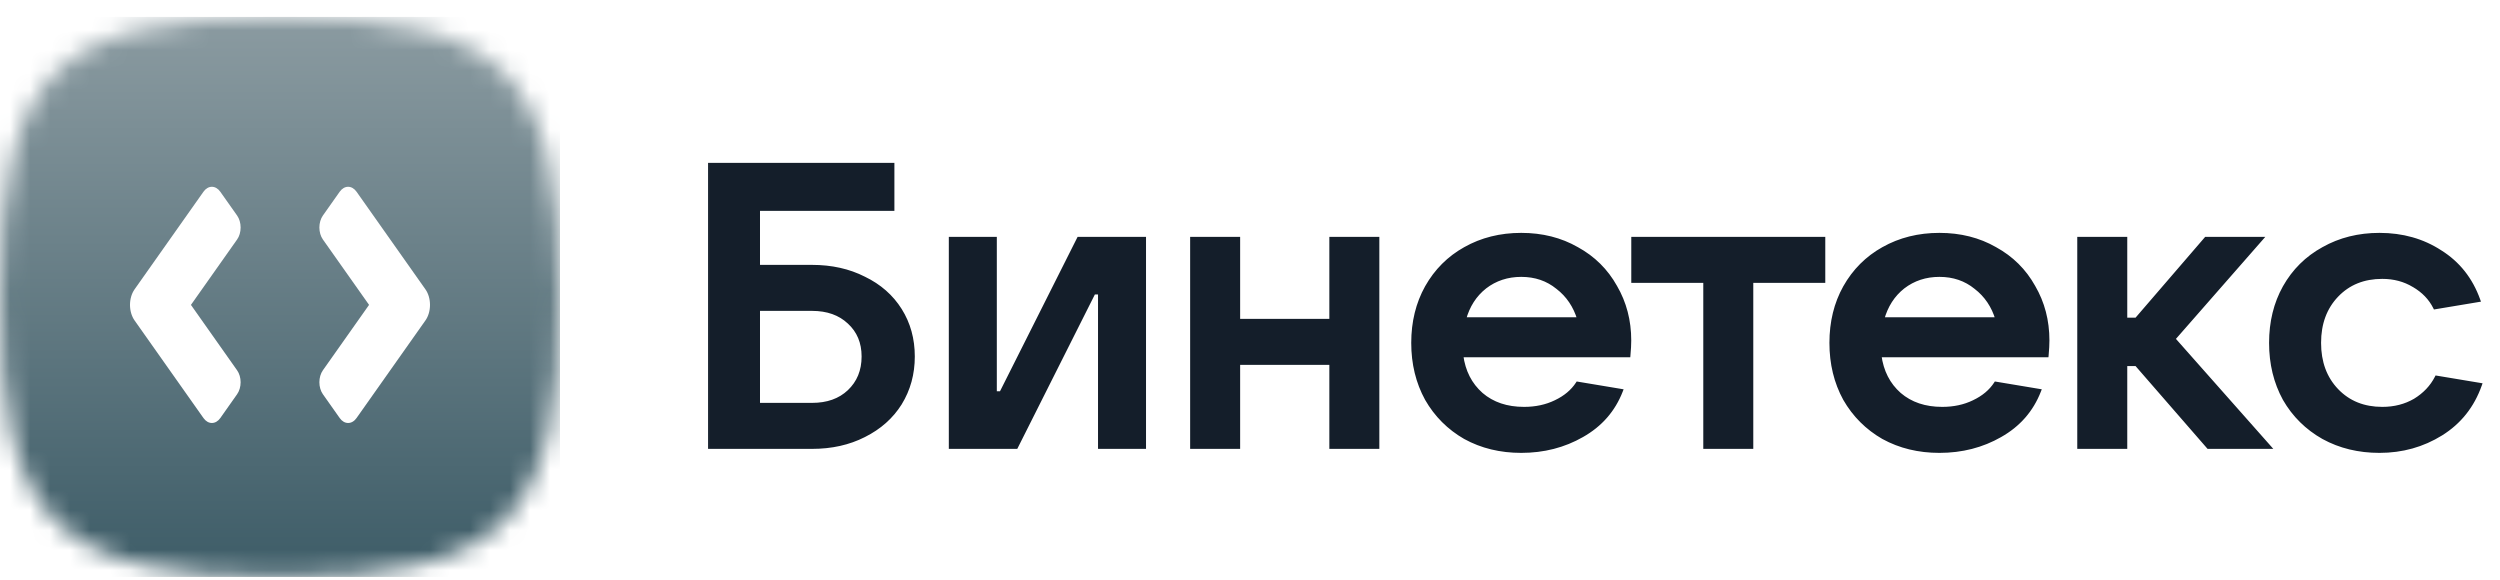
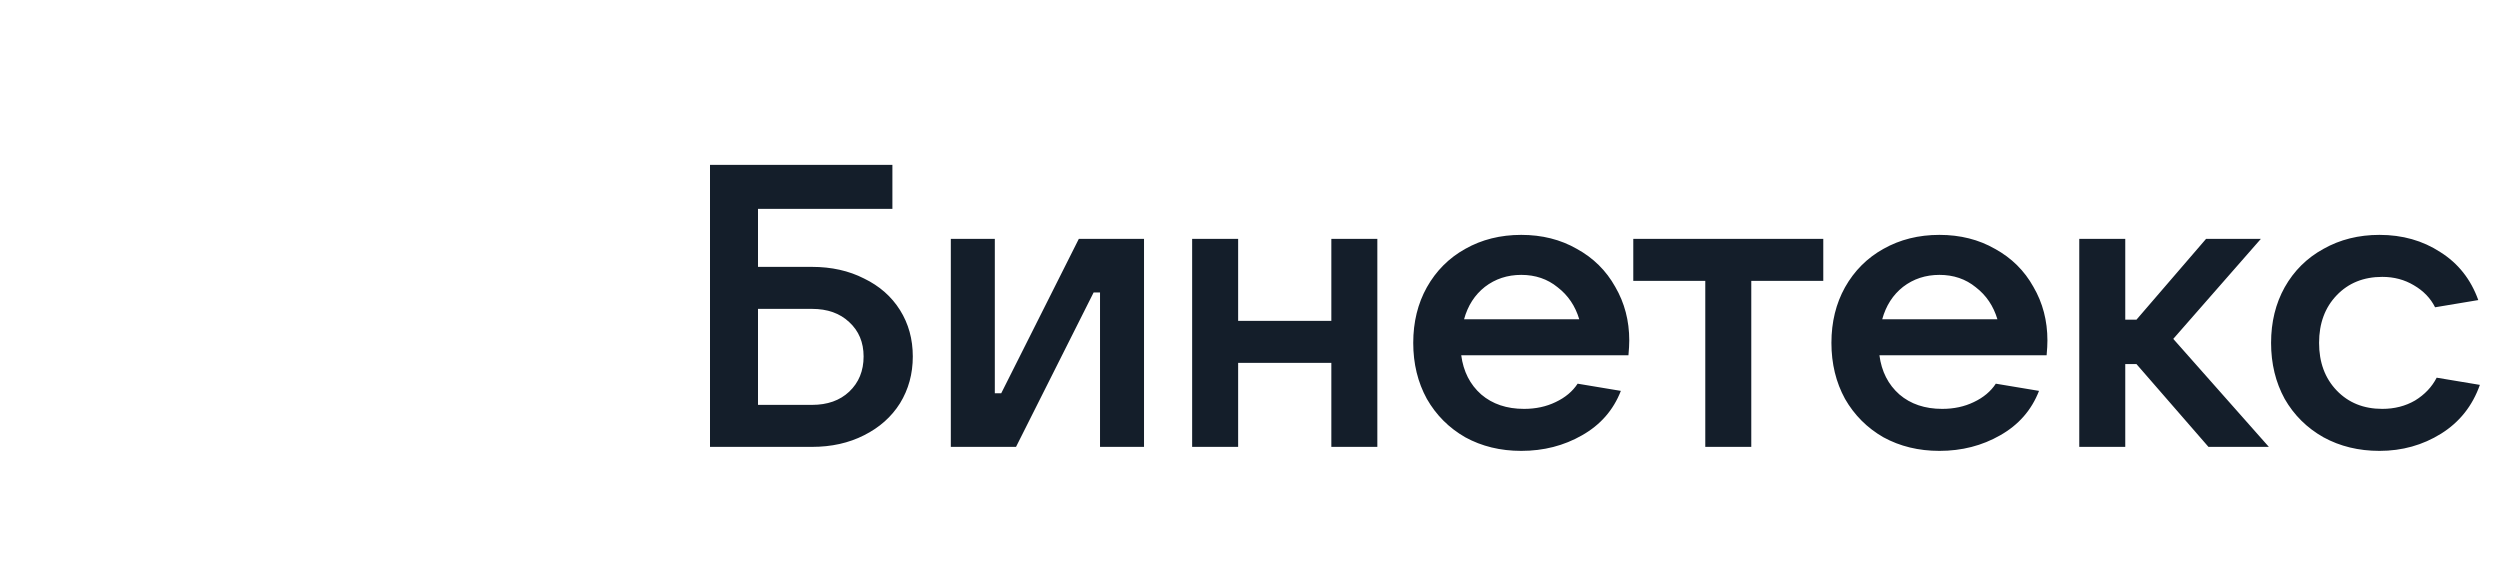
<svg xmlns="http://www.w3.org/2000/svg" width="125" height="29" viewBox="0 0 125 29" fill="none">
  <g clip-path="url(#clip0_6444_9061)">
    <mask id="mask0_6444_9061" style="mask-type:luminance" maskUnits="userSpaceOnUse" x="0" y="0" width="28" height="29">
-       <path fill-rule="evenodd" clip-rule="evenodd" d="M14 0.844C2.8 0.844 0 3.644 0 14.844C0 26.044 2.8 28.844 14 28.844C25.2 28.844 28 26.044 28 14.844C28 3.644 25.2 0.844 14 0.844Z" fill="white" />
-     </mask>
+       </mask>
    <g mask="url(#mask0_6444_9061)">
-       <rect y="0.844" width="28" height="28" fill="#FFEECE" />
-       <rect y="0.844" width="28" height="28" stroke="black" stroke-width="0.25" stroke-linejoin="bevel" />
      <rect y="0.844" width="28" height="28" stroke="black" stroke-width="0.25" stroke-linejoin="bevel" />
      <rect y="0.844" width="28" height="28" fill="url(#paint0_linear_6444_9061)" />
      <g filter="url(#filter0_d_6444_9061)">
        <path d="M12.031 10.976C12.031 10.752 11.968 10.538 11.857 10.379L11.015 9.187C10.96 9.108 10.894 9.046 10.822 9.004C10.749 8.961 10.672 8.939 10.594 8.939C10.516 8.939 10.438 8.961 10.366 9.004C10.294 9.046 10.228 9.108 10.173 9.187L6.727 14.069C6.582 14.275 6.5 14.554 6.5 14.845C6.5 15.135 6.582 15.414 6.727 15.62L10.173 20.502C10.284 20.66 10.436 20.749 10.594 20.749C10.752 20.75 10.903 20.661 11.015 20.503L11.856 19.31C11.968 19.151 12.031 18.937 12.031 18.713C12.031 18.489 11.968 18.275 11.856 18.117L9.547 14.845L11.857 11.572C11.912 11.494 11.956 11.401 11.986 11.299C12.016 11.196 12.031 11.087 12.031 10.976Z" fill="white" />
-         <path d="M17.406 8.939C17.248 8.939 17.097 9.028 16.985 9.186L16.143 10.379C16.032 10.537 15.969 10.752 15.969 10.976C15.969 11.2 16.032 11.414 16.143 11.572L18.453 14.844L16.143 18.116C16.032 18.274 15.969 18.489 15.969 18.713C15.969 18.936 16.032 19.151 16.143 19.309L16.985 20.502V20.502C17.04 20.581 17.106 20.643 17.178 20.685C17.25 20.728 17.328 20.749 17.406 20.749C17.484 20.749 17.562 20.728 17.634 20.685C17.706 20.643 17.772 20.581 17.827 20.502L21.273 15.62C21.345 15.518 21.402 15.397 21.441 15.264C21.48 15.131 21.5 14.989 21.5 14.845C21.5 14.7 21.48 14.558 21.441 14.425C21.402 14.292 21.345 14.171 21.273 14.069L17.827 9.186C17.716 9.028 17.564 8.939 17.406 8.939Z" fill="white" />
+         <path d="M17.406 8.939C17.248 8.939 17.097 9.028 16.985 9.186L16.143 10.379C15.969 11.2 16.032 11.414 16.143 11.572L18.453 14.844L16.143 18.116C16.032 18.274 15.969 18.489 15.969 18.713C15.969 18.936 16.032 19.151 16.143 19.309L16.985 20.502V20.502C17.04 20.581 17.106 20.643 17.178 20.685C17.25 20.728 17.328 20.749 17.406 20.749C17.484 20.749 17.562 20.728 17.634 20.685C17.706 20.643 17.772 20.581 17.827 20.502L21.273 15.62C21.345 15.518 21.402 15.397 21.441 15.264C21.48 15.131 21.5 14.989 21.5 14.845C21.5 14.7 21.48 14.558 21.441 14.425C21.402 14.292 21.345 14.171 21.273 14.069L17.827 9.186C17.716 9.028 17.564 8.939 17.406 8.939Z" fill="white" />
      </g>
    </g>
  </g>
  <mask id="path-7-outside-1_6444_9061" maskUnits="userSpaceOnUse" x="35" y="7.344" width="90" height="16" fill="black">
-     <rect fill="white" x="35" y="7.344" width="90" height="16" />
-     <path d="M35.5 22.344V8.244H44.62V10.444H37.9V13.344H40.6C41.573 13.344 42.44 13.537 43.2 13.924C43.973 14.297 44.573 14.824 45 15.504C45.427 16.184 45.64 16.957 45.64 17.824C45.64 18.69 45.427 19.47 45 20.164C44.573 20.844 43.973 21.377 43.2 21.764C42.44 22.15 41.573 22.344 40.6 22.344H35.5ZM40.6 20.244C41.373 20.244 41.993 20.024 42.46 19.584C42.94 19.13 43.18 18.544 43.18 17.824C43.18 17.117 42.94 16.544 42.46 16.104C41.993 15.664 41.373 15.444 40.6 15.444H37.9V20.244H40.6ZM50.801 22.344H47.541V11.944H49.741V19.664H50.061L53.941 11.944H57.201V22.344H55.001V14.624H54.681L50.801 22.344ZM66.567 16.044V11.944H68.867V22.344H66.567V18.144H61.907V22.344H59.607V11.944H61.907V16.044H66.567ZM81.463 17.024C81.463 17.224 81.449 17.47 81.422 17.764H73.062C73.169 18.577 73.502 19.23 74.062 19.724C74.623 20.204 75.336 20.444 76.203 20.444C76.789 20.444 77.316 20.33 77.782 20.104C78.263 19.877 78.629 19.57 78.882 19.184L81.043 19.544C80.669 20.504 80.022 21.244 79.103 21.764C78.196 22.284 77.183 22.544 76.062 22.544C75.022 22.544 74.089 22.317 73.263 21.864C72.449 21.397 71.809 20.757 71.343 19.944C70.889 19.117 70.662 18.184 70.662 17.144C70.662 16.104 70.889 15.177 71.343 14.364C71.809 13.537 72.449 12.897 73.263 12.444C74.089 11.977 75.022 11.744 76.062 11.744C77.103 11.744 78.029 11.977 78.843 12.444C79.669 12.897 80.309 13.53 80.763 14.344C81.229 15.144 81.463 16.037 81.463 17.024ZM76.062 13.744C75.369 13.744 74.763 13.944 74.243 14.344C73.736 14.744 73.389 15.284 73.203 15.964H78.963C78.763 15.297 78.403 14.764 77.882 14.364C77.376 13.95 76.769 13.744 76.062 13.744ZM87.564 22.344H85.264V14.044H81.664V11.944H91.164V14.044H87.564V22.344ZM102.371 17.024C102.371 17.224 102.358 17.47 102.331 17.764H93.971C94.078 18.577 94.411 19.23 94.971 19.724C95.531 20.204 96.244 20.444 97.111 20.444C97.698 20.444 98.224 20.33 98.691 20.104C99.171 19.877 99.538 19.57 99.791 19.184L101.951 19.544C101.578 20.504 100.931 21.244 100.011 21.764C99.104 22.284 98.091 22.544 96.971 22.544C95.931 22.544 94.998 22.317 94.171 21.864C93.358 21.397 92.718 20.757 92.251 19.944C91.798 19.117 91.571 18.184 91.571 17.144C91.571 16.104 91.798 15.177 92.251 14.364C92.718 13.537 93.358 12.897 94.171 12.444C94.998 11.977 95.931 11.744 96.971 11.744C98.011 11.744 98.938 11.977 99.751 12.444C100.578 12.897 101.218 13.53 101.671 14.344C102.138 15.144 102.371 16.037 102.371 17.024ZM96.971 13.744C96.278 13.744 95.671 13.944 95.151 14.344C94.644 14.744 94.298 15.284 94.111 15.964H99.871C99.671 15.297 99.311 14.764 98.791 14.364C98.284 13.95 97.678 13.744 96.971 13.744ZM113.443 22.344H110.423L106.823 18.204H106.263V22.344H103.963V11.944H106.263V15.984H106.823L110.303 11.944H113.043L108.663 16.944L113.443 22.344ZM118.974 22.544C117.934 22.544 117.001 22.317 116.174 21.864C115.347 21.397 114.701 20.757 114.234 19.944C113.781 19.117 113.554 18.184 113.554 17.144C113.554 16.104 113.781 15.177 114.234 14.364C114.701 13.537 115.347 12.897 116.174 12.444C117.001 11.977 117.934 11.744 118.974 11.744C120.121 11.744 121.134 12.03 122.014 12.604C122.907 13.164 123.541 13.964 123.914 15.004L121.754 15.364C121.527 14.91 121.174 14.544 120.694 14.264C120.227 13.984 119.701 13.844 119.114 13.844C118.181 13.844 117.421 14.15 116.834 14.764C116.247 15.377 115.954 16.17 115.954 17.144C115.954 18.117 116.247 18.91 116.834 19.524C117.421 20.137 118.181 20.444 119.114 20.444C119.727 20.444 120.274 20.304 120.754 20.024C121.234 19.73 121.594 19.35 121.834 18.884L123.994 19.244C123.621 20.297 122.974 21.11 122.054 21.684C121.134 22.257 120.107 22.544 118.974 22.544Z" />
-   </mask>
+     </mask>
  <path d="M35.5 22.344V8.244H44.62V10.444H37.9V13.344H40.6C41.573 13.344 42.44 13.537 43.2 13.924C43.973 14.297 44.573 14.824 45 15.504C45.427 16.184 45.64 16.957 45.64 17.824C45.64 18.69 45.427 19.47 45 20.164C44.573 20.844 43.973 21.377 43.2 21.764C42.44 22.15 41.573 22.344 40.6 22.344H35.5ZM40.6 20.244C41.373 20.244 41.993 20.024 42.46 19.584C42.94 19.13 43.18 18.544 43.18 17.824C43.18 17.117 42.94 16.544 42.46 16.104C41.993 15.664 41.373 15.444 40.6 15.444H37.9V20.244H40.6ZM50.801 22.344H47.541V11.944H49.741V19.664H50.061L53.941 11.944H57.201V22.344H55.001V14.624H54.681L50.801 22.344ZM66.567 16.044V11.944H68.867V22.344H66.567V18.144H61.907V22.344H59.607V11.944H61.907V16.044H66.567ZM81.463 17.024C81.463 17.224 81.449 17.47 81.422 17.764H73.062C73.169 18.577 73.502 19.23 74.062 19.724C74.623 20.204 75.336 20.444 76.203 20.444C76.789 20.444 77.316 20.33 77.782 20.104C78.263 19.877 78.629 19.57 78.882 19.184L81.043 19.544C80.669 20.504 80.022 21.244 79.103 21.764C78.196 22.284 77.183 22.544 76.062 22.544C75.022 22.544 74.089 22.317 73.263 21.864C72.449 21.397 71.809 20.757 71.343 19.944C70.889 19.117 70.662 18.184 70.662 17.144C70.662 16.104 70.889 15.177 71.343 14.364C71.809 13.537 72.449 12.897 73.263 12.444C74.089 11.977 75.022 11.744 76.062 11.744C77.103 11.744 78.029 11.977 78.843 12.444C79.669 12.897 80.309 13.53 80.763 14.344C81.229 15.144 81.463 16.037 81.463 17.024ZM76.062 13.744C75.369 13.744 74.763 13.944 74.243 14.344C73.736 14.744 73.389 15.284 73.203 15.964H78.963C78.763 15.297 78.403 14.764 77.882 14.364C77.376 13.95 76.769 13.744 76.062 13.744ZM87.564 22.344H85.264V14.044H81.664V11.944H91.164V14.044H87.564V22.344ZM102.371 17.024C102.371 17.224 102.358 17.47 102.331 17.764H93.971C94.078 18.577 94.411 19.23 94.971 19.724C95.531 20.204 96.244 20.444 97.111 20.444C97.698 20.444 98.224 20.33 98.691 20.104C99.171 19.877 99.538 19.57 99.791 19.184L101.951 19.544C101.578 20.504 100.931 21.244 100.011 21.764C99.104 22.284 98.091 22.544 96.971 22.544C95.931 22.544 94.998 22.317 94.171 21.864C93.358 21.397 92.718 20.757 92.251 19.944C91.798 19.117 91.571 18.184 91.571 17.144C91.571 16.104 91.798 15.177 92.251 14.364C92.718 13.537 93.358 12.897 94.171 12.444C94.998 11.977 95.931 11.744 96.971 11.744C98.011 11.744 98.938 11.977 99.751 12.444C100.578 12.897 101.218 13.53 101.671 14.344C102.138 15.144 102.371 16.037 102.371 17.024ZM96.971 13.744C96.278 13.744 95.671 13.944 95.151 14.344C94.644 14.744 94.298 15.284 94.111 15.964H99.871C99.671 15.297 99.311 14.764 98.791 14.364C98.284 13.95 97.678 13.744 96.971 13.744ZM113.443 22.344H110.423L106.823 18.204H106.263V22.344H103.963V11.944H106.263V15.984H106.823L110.303 11.944H113.043L108.663 16.944L113.443 22.344ZM118.974 22.544C117.934 22.544 117.001 22.317 116.174 21.864C115.347 21.397 114.701 20.757 114.234 19.944C113.781 19.117 113.554 18.184 113.554 17.144C113.554 16.104 113.781 15.177 114.234 14.364C114.701 13.537 115.347 12.897 116.174 12.444C117.001 11.977 117.934 11.744 118.974 11.744C120.121 11.744 121.134 12.03 122.014 12.604C122.907 13.164 123.541 13.964 123.914 15.004L121.754 15.364C121.527 14.91 121.174 14.544 120.694 14.264C120.227 13.984 119.701 13.844 119.114 13.844C118.181 13.844 117.421 14.15 116.834 14.764C116.247 15.377 115.954 16.17 115.954 17.144C115.954 18.117 116.247 18.91 116.834 19.524C117.421 20.137 118.181 20.444 119.114 20.444C119.727 20.444 120.274 20.304 120.754 20.024C121.234 19.73 121.594 19.35 121.834 18.884L123.994 19.244C123.621 20.297 122.974 21.11 122.054 21.684C121.134 22.257 120.107 22.544 118.974 22.544Z" fill="#141E2A" />
  <path d="M35.5 22.344H35.4V22.444H35.5V22.344ZM35.5 8.244V8.144H35.4V8.244H35.5ZM44.62 8.244H44.72V8.144H44.62V8.244ZM44.62 10.444V10.544H44.72V10.444H44.62ZM37.9 10.444V10.344H37.8V10.444H37.9ZM37.9 13.344H37.8V13.444H37.9V13.344ZM43.2 13.924L43.155 14.013L43.157 14.014L43.2 13.924ZM45 20.164L45.085 20.217L45.085 20.216L45 20.164ZM43.2 21.764L43.155 21.674L43.155 21.675L43.2 21.764ZM42.46 19.584L42.529 19.657L42.529 19.657L42.46 19.584ZM42.46 16.104L42.391 16.177L42.392 16.177L42.46 16.104ZM37.9 15.444V15.344H37.8V15.444H37.9ZM37.9 20.244H37.8V20.344H37.9V20.244ZM35.6 22.344V8.244H35.4V22.344H35.6ZM35.5 8.344H44.62V8.144H35.5V8.344ZM44.52 8.244V10.444H44.72V8.244H44.52ZM44.62 10.344H37.9V10.544H44.62V10.344ZM37.8 10.444V13.344H38V10.444H37.8ZM37.9 13.444H40.6V13.244H37.9V13.444ZM40.6 13.444C41.56 13.444 42.411 13.634 43.155 14.013L43.245 13.835C42.469 13.44 41.587 13.244 40.6 13.244V13.444ZM43.157 14.014C43.914 14.38 44.499 14.894 44.915 15.557L45.085 15.451C44.647 14.754 44.032 14.215 43.243 13.834L43.157 14.014ZM44.915 15.557C45.331 16.22 45.54 16.974 45.54 17.824H45.74C45.74 16.94 45.522 16.148 45.085 15.451L44.915 15.557ZM45.54 17.824C45.54 18.673 45.331 19.435 44.915 20.111L45.085 20.216C45.522 19.506 45.74 18.708 45.74 17.824H45.54ZM44.915 20.111C44.499 20.774 43.913 21.295 43.155 21.674L43.245 21.853C44.033 21.459 44.648 20.914 45.085 20.217L44.915 20.111ZM43.155 21.675C42.411 22.053 41.56 22.244 40.6 22.244V22.444C41.587 22.444 42.469 22.248 43.245 21.853L43.155 21.675ZM40.6 22.244H35.5V22.444H40.6V22.244ZM40.6 20.344C41.393 20.344 42.04 20.117 42.529 19.657L42.391 19.511C41.947 19.93 41.353 20.144 40.6 20.144V20.344ZM42.529 19.657C43.031 19.182 43.28 18.569 43.28 17.824H43.08C43.08 18.519 42.849 19.078 42.391 19.511L42.529 19.657ZM43.28 17.824C43.28 17.092 43.03 16.491 42.528 16.03L42.392 16.177C42.85 16.597 43.08 17.142 43.08 17.824H43.28ZM42.529 16.031C42.04 15.57 41.393 15.344 40.6 15.344V15.544C41.353 15.544 41.947 15.758 42.391 16.177L42.529 16.031ZM40.6 15.344H37.9V15.544H40.6V15.344ZM37.8 15.444V20.244H38V15.444H37.8ZM37.9 20.344H40.6V20.144H37.9V20.344ZM50.801 22.344V22.444H50.863L50.891 22.389L50.801 22.344ZM47.541 22.344H47.441V22.444H47.541V22.344ZM47.541 11.944V11.844H47.441V11.944H47.541ZM49.741 11.944H49.841V11.844H49.741V11.944ZM49.741 19.664H49.641V19.764H49.741V19.664ZM50.061 19.664V19.764H50.123L50.151 19.709L50.061 19.664ZM53.941 11.944V11.844H53.88L53.852 11.899L53.941 11.944ZM57.201 11.944H57.301V11.844H57.201V11.944ZM57.201 22.344V22.444H57.301V22.344H57.201ZM55.001 22.344H54.901V22.444H55.001V22.344ZM55.001 14.624H55.101V14.524H55.001V14.624ZM54.681 14.624V14.524H54.62L54.592 14.579L54.681 14.624ZM50.801 22.244H47.541V22.444H50.801V22.244ZM47.641 22.344V11.944H47.441V22.344H47.641ZM47.541 12.044H49.741V11.844H47.541V12.044ZM49.641 11.944V19.664H49.841V11.944H49.641ZM49.741 19.764H50.061V19.564H49.741V19.764ZM50.151 19.709L54.031 11.989L53.852 11.899L49.972 19.619L50.151 19.709ZM53.941 12.044H57.201V11.844H53.941V12.044ZM57.101 11.944V22.344H57.301V11.944H57.101ZM57.201 22.244H55.001V22.444H57.201V22.244ZM55.101 22.344V14.624H54.901V22.344H55.101ZM55.001 14.524H54.681V14.724H55.001V14.524ZM54.592 14.579L50.712 22.299L50.891 22.389L54.771 14.669L54.592 14.579ZM66.567 16.044V16.144H66.667V16.044H66.567ZM66.567 11.944V11.844H66.467V11.944H66.567ZM68.867 11.944H68.967V11.844H68.867V11.944ZM68.867 22.344V22.444H68.967V22.344H68.867ZM66.567 22.344H66.467V22.444H66.567V22.344ZM66.567 18.144H66.667V18.044H66.567V18.144ZM61.907 18.144V18.044H61.807V18.144H61.907ZM61.907 22.344V22.444H62.007V22.344H61.907ZM59.607 22.344H59.507V22.444H59.607V22.344ZM59.607 11.944V11.844H59.507V11.944H59.607ZM61.907 11.944H62.007V11.844H61.907V11.944ZM61.907 16.044H61.807V16.144H61.907V16.044ZM66.667 16.044V11.944H66.467V16.044H66.667ZM66.567 12.044H68.867V11.844H66.567V12.044ZM68.767 11.944V22.344H68.967V11.944H68.767ZM68.867 22.244H66.567V22.444H68.867V22.244ZM66.667 22.344V18.144H66.467V22.344H66.667ZM66.567 18.044H61.907V18.244H66.567V18.044ZM61.807 18.144V22.344H62.007V18.144H61.807ZM61.907 22.244H59.607V22.444H61.907V22.244ZM59.707 22.344V11.944H59.507V22.344H59.707ZM59.607 12.044H61.907V11.844H59.607V12.044ZM61.807 11.944V16.044H62.007V11.944H61.807ZM61.907 16.144H66.567V15.944H61.907V16.144ZM81.422 17.764V17.864H81.514L81.522 17.773L81.422 17.764ZM73.062 17.764V17.664H72.948L72.963 17.777L73.062 17.764ZM74.062 19.724L73.996 19.799L73.997 19.8L74.062 19.724ZM77.782 20.104L77.74 20.013L77.739 20.014L77.782 20.104ZM78.882 19.184L78.899 19.085L78.835 19.074L78.799 19.129L78.882 19.184ZM81.043 19.544L81.136 19.58L81.18 19.465L81.059 19.445L81.043 19.544ZM79.103 21.764L79.053 21.677L79.053 21.677L79.103 21.764ZM73.263 21.864L73.213 21.951L73.214 21.951L73.263 21.864ZM71.343 19.944L71.255 19.992L71.256 19.994L71.343 19.944ZM71.343 14.364L71.255 14.315L71.255 14.315L71.343 14.364ZM73.263 12.444L73.311 12.531L73.312 12.531L73.263 12.444ZM78.843 12.444L78.793 12.53L78.794 12.531L78.843 12.444ZM80.763 14.344L80.675 14.392L80.676 14.394L80.763 14.344ZM74.243 14.344L74.181 14.264L74.18 14.265L74.243 14.344ZM73.203 15.964L73.106 15.937L73.071 16.064H73.203V15.964ZM78.963 15.964V16.064H79.097L79.058 15.935L78.963 15.964ZM77.882 14.364L77.819 14.441L77.822 14.443L77.882 14.364ZM81.362 17.024C81.362 17.22 81.349 17.463 81.323 17.755L81.522 17.773C81.549 17.478 81.562 17.228 81.562 17.024H81.362ZM81.422 17.664H73.062V17.864H81.422V17.664ZM72.963 17.777C73.073 18.611 73.416 19.288 73.996 19.799L74.129 19.649C73.589 19.173 73.266 18.543 73.162 17.751L72.963 17.777ZM73.997 19.8C74.579 20.298 75.316 20.544 76.203 20.544V20.344C75.355 20.344 74.666 20.11 74.128 19.648L73.997 19.8ZM76.203 20.544C76.802 20.544 77.344 20.428 77.826 20.194L77.739 20.014C77.287 20.233 76.776 20.344 76.203 20.344V20.544ZM77.825 20.194C78.319 19.961 78.701 19.643 78.966 19.239L78.799 19.129C78.557 19.498 78.206 19.793 77.74 20.013L77.825 20.194ZM78.866 19.282L81.026 19.642L81.059 19.445L78.899 19.085L78.866 19.282ZM80.949 19.508C80.585 20.445 79.954 21.168 79.053 21.677L79.152 21.851C80.091 21.32 80.754 20.562 81.136 19.58L80.949 19.508ZM79.053 21.677C78.162 22.188 77.166 22.444 76.062 22.444V22.644C77.199 22.644 78.229 22.38 79.152 21.851L79.053 21.677ZM76.062 22.444C75.037 22.444 74.121 22.221 73.311 21.776L73.214 21.951C74.057 22.414 75.007 22.644 76.062 22.644V22.444ZM73.312 21.777C72.514 21.319 71.887 20.692 71.429 19.894L71.256 19.994C71.731 20.822 72.384 21.475 73.213 21.951L73.312 21.777ZM71.43 19.896C70.986 19.085 70.763 18.169 70.763 17.144H70.562C70.562 18.199 70.793 19.149 71.255 19.992L71.43 19.896ZM70.763 17.144C70.763 16.119 70.986 15.209 71.43 14.412L71.255 14.315C70.793 15.145 70.562 16.089 70.562 17.144H70.763ZM71.43 14.413C71.887 13.602 72.514 12.975 73.311 12.531L73.214 12.356C72.384 12.819 71.731 13.472 71.255 14.315L71.43 14.413ZM73.312 12.531C74.122 12.073 75.038 11.844 76.062 11.844V11.644C75.007 11.644 74.056 11.881 73.213 12.357L73.312 12.531ZM76.062 11.844C77.087 11.844 77.996 12.073 78.793 12.53L78.892 12.357C78.062 11.881 77.118 11.644 76.062 11.644V11.844ZM78.794 12.531C79.605 12.976 80.231 13.596 80.675 14.392L80.85 14.295C80.387 13.465 79.734 12.818 78.891 12.356L78.794 12.531ZM80.676 14.394C81.133 15.178 81.362 16.054 81.362 17.024H81.562C81.562 16.021 81.325 15.11 80.849 14.293L80.676 14.394ZM76.062 13.644C75.349 13.644 74.72 13.85 74.181 14.264L74.303 14.423C74.805 14.037 75.39 13.844 76.062 13.844V13.644ZM74.18 14.265C73.656 14.68 73.298 15.239 73.106 15.937L73.299 15.99C73.481 15.329 73.816 14.808 74.305 14.422L74.18 14.265ZM73.203 16.064H78.963V15.864H73.203V16.064ZM79.058 15.935C78.853 15.25 78.481 14.698 77.944 14.284L77.822 14.443C78.324 14.829 78.672 15.345 78.867 15.992L79.058 15.935ZM77.946 14.286C77.42 13.857 76.79 13.644 76.062 13.644V13.844C76.748 13.844 77.332 14.044 77.819 14.441L77.946 14.286ZM87.564 22.344V22.444H87.664V22.344H87.564ZM85.264 22.344H85.164V22.444H85.264V22.344ZM85.264 14.044H85.364V13.944H85.264V14.044ZM81.664 14.044H81.564V14.144H81.664V14.044ZM81.664 11.944V11.844H81.564V11.944H81.664ZM91.164 11.944H91.264V11.844H91.164V11.944ZM91.164 14.044V14.144H91.264V14.044H91.164ZM87.564 14.044V13.944H87.464V14.044H87.564ZM87.564 22.244H85.264V22.444H87.564V22.244ZM85.364 22.344V14.044H85.164V22.344H85.364ZM85.264 13.944H81.664V14.144H85.264V13.944ZM81.764 14.044V11.944H81.564V14.044H81.764ZM81.664 12.044H91.164V11.844H81.664V12.044ZM91.064 11.944V14.044H91.264V11.944H91.064ZM91.164 13.944H87.564V14.144H91.164V13.944ZM87.464 14.044V22.344H87.664V14.044H87.464ZM102.331 17.764V17.864H102.422L102.431 17.773L102.331 17.764ZM93.971 17.764V17.664H93.857L93.872 17.777L93.971 17.764ZM94.971 19.724L94.905 19.799L94.906 19.8L94.971 19.724ZM98.691 20.104L98.648 20.013L98.647 20.014L98.691 20.104ZM99.791 19.184L99.808 19.085L99.743 19.074L99.707 19.129L99.791 19.184ZM101.951 19.544L102.044 19.58L102.089 19.465L101.968 19.445L101.951 19.544ZM100.011 21.764L99.962 21.677L99.961 21.677L100.011 21.764ZM94.171 21.864L94.121 21.951L94.123 21.951L94.171 21.864ZM92.251 19.944L92.163 19.992L92.164 19.994L92.251 19.944ZM92.251 14.364L92.164 14.315L92.164 14.315L92.251 14.364ZM94.171 12.444L94.22 12.531L94.22 12.531L94.171 12.444ZM99.751 12.444L99.701 12.53L99.703 12.531L99.751 12.444ZM101.671 14.344L101.584 14.392L101.585 14.394L101.671 14.344ZM95.151 14.344L95.09 14.264L95.089 14.265L95.151 14.344ZM94.111 15.964L94.015 15.937L93.98 16.064H94.111V15.964ZM99.871 15.964V16.064H100.006L99.967 15.935L99.871 15.964ZM98.791 14.364L98.728 14.441L98.73 14.443L98.791 14.364ZM102.271 17.024C102.271 17.22 102.258 17.463 102.232 17.755L102.431 17.773C102.458 17.478 102.471 17.228 102.471 17.024H102.271ZM102.331 17.664H93.971V17.864H102.331V17.664ZM93.872 17.777C93.981 18.611 94.325 19.288 94.905 19.799L95.037 19.649C94.497 19.173 94.174 18.543 94.07 17.751L93.872 17.777ZM94.906 19.8C95.487 20.298 96.225 20.544 97.111 20.544V20.344C96.264 20.344 95.575 20.11 95.036 19.648L94.906 19.8ZM97.111 20.544C97.711 20.544 98.253 20.428 98.735 20.194L98.647 20.014C98.196 20.233 97.685 20.344 97.111 20.344V20.544ZM98.734 20.194C99.228 19.961 99.61 19.643 99.875 19.239L99.707 19.129C99.466 19.498 99.114 19.793 98.648 20.013L98.734 20.194ZM99.775 19.282L101.935 19.642L101.968 19.445L99.808 19.085L99.775 19.282ZM101.858 19.508C101.493 20.445 100.862 21.168 99.962 21.677L100.06 21.851C101 21.32 101.662 20.562 102.044 19.58L101.858 19.508ZM99.961 21.677C99.071 22.188 98.075 22.444 96.971 22.444V22.644C98.107 22.644 99.138 22.38 100.061 21.851L99.961 21.677ZM96.971 22.444C95.946 22.444 95.03 22.221 94.219 21.776L94.123 21.951C94.966 22.414 95.916 22.644 96.971 22.644V22.444ZM94.221 21.777C93.423 21.319 92.796 20.692 92.338 19.894L92.164 19.994C92.64 20.822 93.293 21.475 94.121 21.951L94.221 21.777ZM92.339 19.896C91.894 19.085 91.671 18.169 91.671 17.144H91.471C91.471 18.199 91.701 19.149 92.163 19.992L92.339 19.896ZM91.671 17.144C91.671 16.119 91.894 15.209 92.338 14.412L92.164 14.315C91.701 15.145 91.471 16.089 91.471 17.144H91.671ZM92.338 14.413C92.796 13.602 93.423 12.975 94.22 12.531L94.122 12.356C93.293 12.819 92.639 13.472 92.164 14.315L92.338 14.413ZM94.22 12.531C95.031 12.073 95.947 11.844 96.971 11.844V11.644C95.916 11.644 94.965 11.881 94.122 12.357L94.22 12.531ZM96.971 11.844C97.996 11.844 98.905 12.073 99.701 12.53L99.801 12.357C98.971 11.881 98.027 11.644 96.971 11.644V11.844ZM99.703 12.531C100.513 12.976 101.14 13.596 101.584 14.392L101.758 14.295C101.296 13.465 100.642 12.818 99.799 12.356L99.703 12.531ZM101.585 14.394C102.042 15.178 102.271 16.054 102.271 17.024H102.471C102.471 16.021 102.234 15.11 101.757 14.293L101.585 14.394ZM96.971 13.644C96.257 13.644 95.629 13.85 95.09 14.264L95.212 14.423C95.714 14.037 96.299 13.844 96.971 13.844V13.644ZM95.089 14.265C94.564 14.68 94.206 15.239 94.015 15.937L94.207 15.99C94.389 15.329 94.725 14.808 95.213 14.422L95.089 14.265ZM94.111 16.064H99.871V15.864H94.111V16.064ZM99.967 15.935C99.761 15.25 99.39 14.698 98.852 14.284L98.73 14.443C99.233 14.829 99.581 15.345 99.775 15.992L99.967 15.935ZM98.854 14.286C98.328 13.857 97.699 13.644 96.971 13.644V13.844C97.657 13.844 98.24 14.044 98.728 14.441L98.854 14.286ZM113.443 22.344V22.444H113.665L113.518 22.277L113.443 22.344ZM110.423 22.344L110.348 22.409L110.378 22.444H110.423V22.344ZM106.823 18.204L106.899 18.138L106.869 18.104H106.823V18.204ZM106.263 18.204V18.104H106.163V18.204H106.263ZM106.263 22.344V22.444H106.363V22.344H106.263ZM103.963 22.344H103.863V22.444H103.963V22.344ZM103.963 11.944V11.844H103.863V11.944H103.963ZM106.263 11.944H106.363V11.844H106.263V11.944ZM106.263 15.984H106.163V16.084H106.263V15.984ZM106.823 15.984V16.084H106.869L106.899 16.049L106.823 15.984ZM110.303 11.944V11.844H110.257L110.228 11.879L110.303 11.944ZM113.043 11.944L113.119 12.01L113.264 11.844H113.043V11.944ZM108.663 16.944L108.588 16.878L108.53 16.944L108.588 17.01L108.663 16.944ZM113.443 22.244H110.423V22.444H113.443V22.244ZM110.499 22.278L106.899 18.138L106.748 18.269L110.348 22.409L110.499 22.278ZM106.823 18.104H106.263V18.304H106.823V18.104ZM106.163 18.204V22.344H106.363V18.204H106.163ZM106.263 22.244H103.963V22.444H106.263V22.244ZM104.063 22.344V11.944H103.863V22.344H104.063ZM103.963 12.044H106.263V11.844H103.963V12.044ZM106.163 11.944V15.984H106.363V11.944H106.163ZM106.263 16.084H106.823V15.884H106.263V16.084ZM106.899 16.049L110.379 12.009L110.228 11.879L106.748 15.918L106.899 16.049ZM110.303 12.044H113.043V11.844H110.303V12.044ZM112.968 11.878L108.588 16.878L108.739 17.01L113.119 12.01L112.968 11.878ZM108.588 17.01L113.368 22.41L113.518 22.277L108.738 16.878L108.588 17.01ZM116.174 21.864L116.125 21.951L116.126 21.951L116.174 21.864ZM114.234 19.944L114.146 19.992L114.147 19.994L114.234 19.944ZM114.234 14.364L114.147 14.315L114.147 14.315L114.234 14.364ZM116.174 12.444L116.222 12.531L116.223 12.531L116.174 12.444ZM122.014 12.604L121.959 12.688L121.961 12.688L122.014 12.604ZM123.914 15.004L123.93 15.102L124.048 15.083L124.008 14.97L123.914 15.004ZM121.754 15.364L121.664 15.409L121.697 15.475L121.77 15.462L121.754 15.364ZM120.694 14.264L120.642 14.35L120.644 14.35L120.694 14.264ZM116.834 14.764L116.906 14.833L116.834 14.764ZM116.834 19.524L116.906 19.455L116.834 19.524ZM120.754 20.024L120.804 20.11L120.806 20.109L120.754 20.024ZM121.834 18.884L121.85 18.785L121.778 18.773L121.745 18.838L121.834 18.884ZM123.994 19.244L124.088 19.277L124.128 19.165L124.01 19.145L123.994 19.244ZM122.054 21.684L122.001 21.599L122.054 21.684ZM118.974 22.444C117.949 22.444 117.032 22.221 116.222 21.776L116.126 21.951C116.969 22.414 117.919 22.644 118.974 22.644V22.444ZM116.223 21.777C115.412 21.319 114.778 20.692 114.321 19.894L114.147 19.994C114.623 20.823 115.283 21.475 116.125 21.951L116.223 21.777ZM114.322 19.896C113.877 19.085 113.654 18.169 113.654 17.144H113.454C113.454 18.199 113.684 19.149 114.146 19.992L114.322 19.896ZM113.654 17.144C113.654 16.119 113.877 15.209 114.321 14.412L114.147 14.315C113.684 15.145 113.454 16.089 113.454 17.144H113.654ZM114.321 14.413C114.779 13.602 115.412 12.976 116.222 12.531L116.126 12.356C115.283 12.818 114.623 13.472 114.147 14.315L114.321 14.413ZM116.223 12.531C117.033 12.073 117.949 11.844 118.974 11.844V11.644C117.918 11.644 116.968 11.881 116.125 12.357L116.223 12.531ZM118.974 11.844C120.103 11.844 121.097 12.126 121.959 12.688L122.068 12.52C121.171 11.935 120.138 11.644 118.974 11.644V11.844ZM121.961 12.688C122.834 13.236 123.454 14.018 123.82 15.037L124.008 14.97C123.628 13.91 122.98 13.091 122.067 12.519L121.961 12.688ZM123.897 14.905L121.737 15.265L121.77 15.462L123.93 15.102L123.897 14.905ZM121.843 15.319C121.607 14.847 121.239 14.466 120.744 14.177L120.644 14.35C121.108 14.621 121.447 14.974 121.664 15.409L121.843 15.319ZM120.745 14.178C120.262 13.888 119.717 13.744 119.114 13.744V13.944C119.684 13.944 120.193 14.079 120.642 14.35L120.745 14.178ZM119.114 13.744C118.156 13.744 117.369 14.059 116.762 14.695L116.906 14.833C117.472 14.241 118.205 13.944 119.114 13.944V13.744ZM116.762 14.695C116.155 15.329 115.854 16.149 115.854 17.144H116.054C116.054 16.192 116.34 15.425 116.906 14.833L116.762 14.695ZM115.854 17.144C115.854 18.139 116.155 18.958 116.762 19.593L116.906 19.455C116.34 18.863 116.054 18.095 116.054 17.144H115.854ZM116.762 19.593C117.369 20.228 118.156 20.544 119.114 20.544V20.344C118.205 20.344 117.472 20.046 116.906 19.455L116.762 19.593ZM119.114 20.544C119.743 20.544 120.307 20.4 120.804 20.11L120.704 19.937C120.24 20.207 119.711 20.344 119.114 20.344V20.544ZM120.806 20.109C121.301 19.807 121.674 19.414 121.923 18.93L121.745 18.838C121.514 19.287 121.167 19.654 120.702 19.938L120.806 20.109ZM121.817 18.982L123.977 19.342L124.01 19.145L121.85 18.785L121.817 18.982ZM123.9 19.21C123.534 20.243 122.901 21.038 122.001 21.599L122.107 21.769C123.047 21.183 123.708 20.351 124.088 19.277L123.9 19.21ZM122.001 21.599C121.098 22.162 120.089 22.444 118.974 22.444V22.644C120.125 22.644 121.17 22.352 122.107 21.769L122.001 21.599Z" fill="#141E2A" mask="url(#path-7-outside-1_6444_9061)" />
  <defs>
    <filter id="filter0_d_6444_9061" x="4.9" y="7.739" width="18.2" height="15.011" filterUnits="userSpaceOnUse" color-interpolation-filters="sRGB">
      <feFlood flood-opacity="0" result="BackgroundImageFix" />
      <feColorMatrix in="SourceAlpha" type="matrix" values="0 0 0 0 0 0 0 0 0 0 0 0 0 0 0 0 0 0 127 0" result="hardAlpha" />
      <feOffset dy="0.4" />
      <feGaussianBlur stdDeviation="0.8" />
      <feComposite in2="hardAlpha" operator="out" />
      <feColorMatrix type="matrix" values="0 0 0 0 0.039 0 0 0 0 0.114 0 0 0 0 0.231 0 0 0 0.25 0" />
      <feBlend mode="normal" in2="BackgroundImageFix" result="effect1_dropShadow_6444_9061" />
      <feBlend mode="normal" in="SourceGraphic" in2="effect1_dropShadow_6444_9061" result="shape" />
    </filter>
    <linearGradient id="paint0_linear_6444_9061" x1="0" y1="0.844" x2="0" y2="28.844" gradientUnits="userSpaceOnUse">
      <stop stop-color="#8B9BA1" />
      <stop offset="1" stop-color="#3D5C67" />
    </linearGradient>
    <clipPath id="clip0_6444_9061">
      <rect width="28" height="28" fill="white" transform="translate(0 0.844)" />
    </clipPath>
  </defs>
</svg>